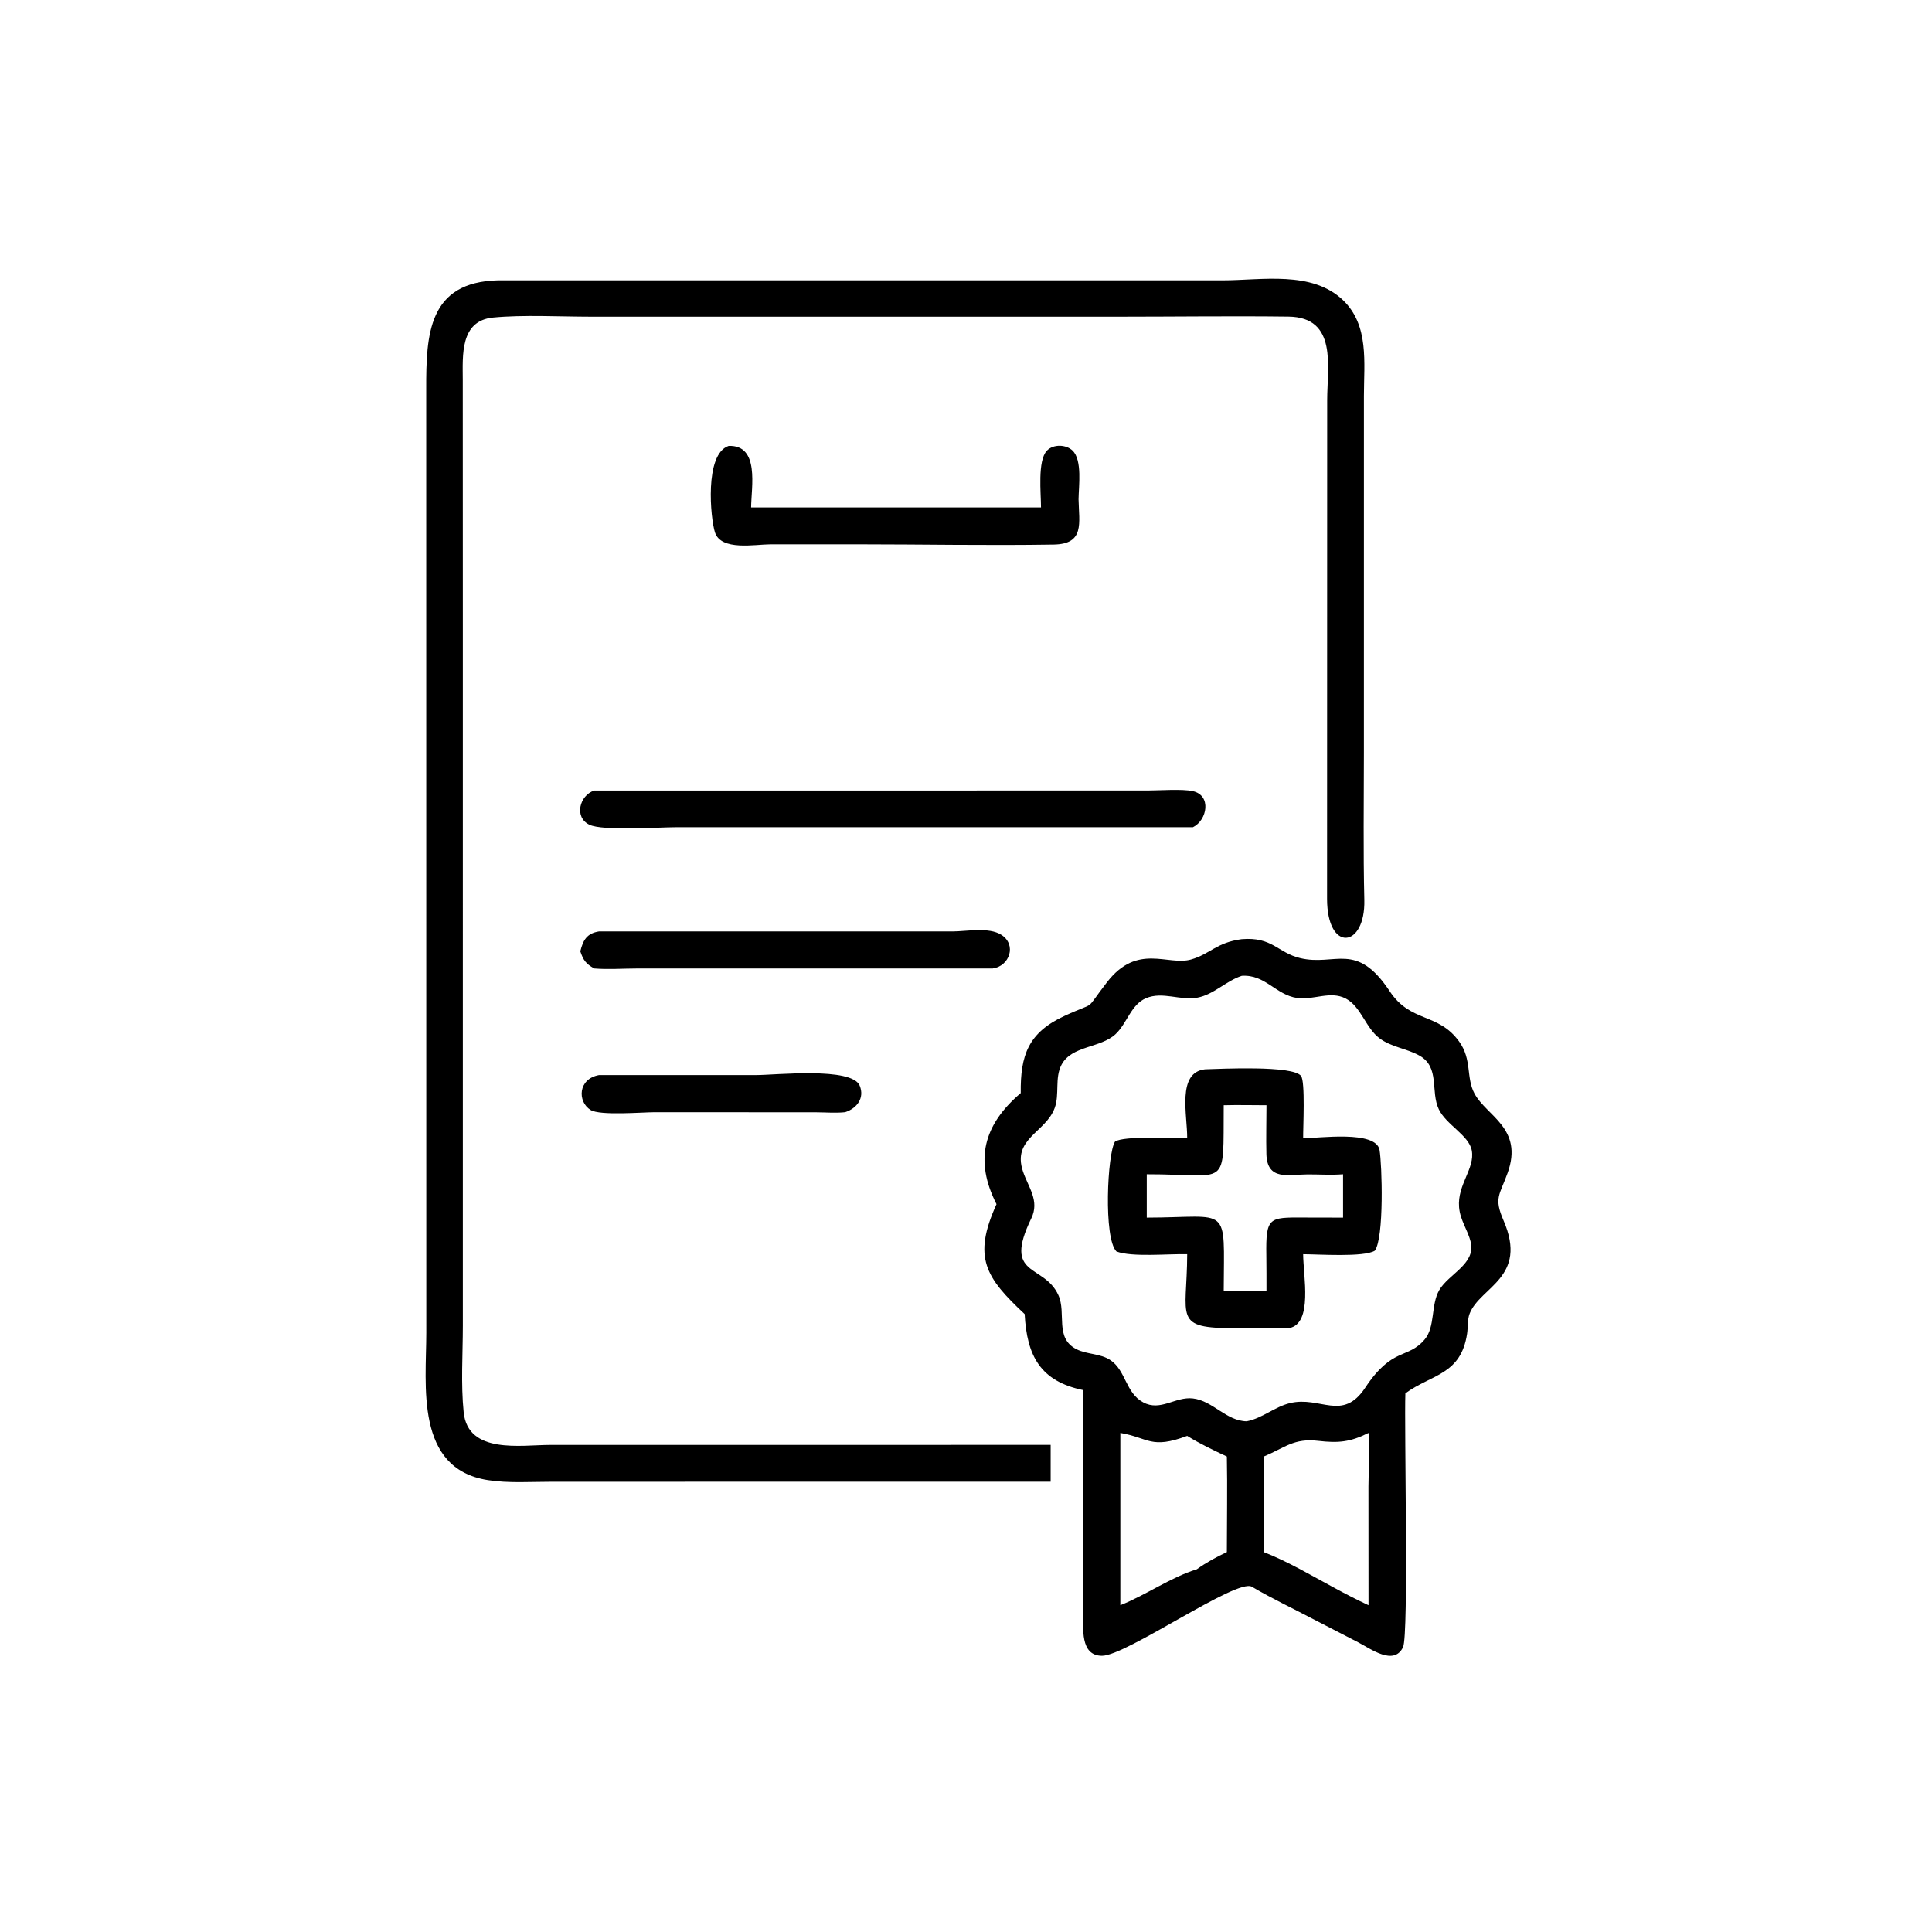
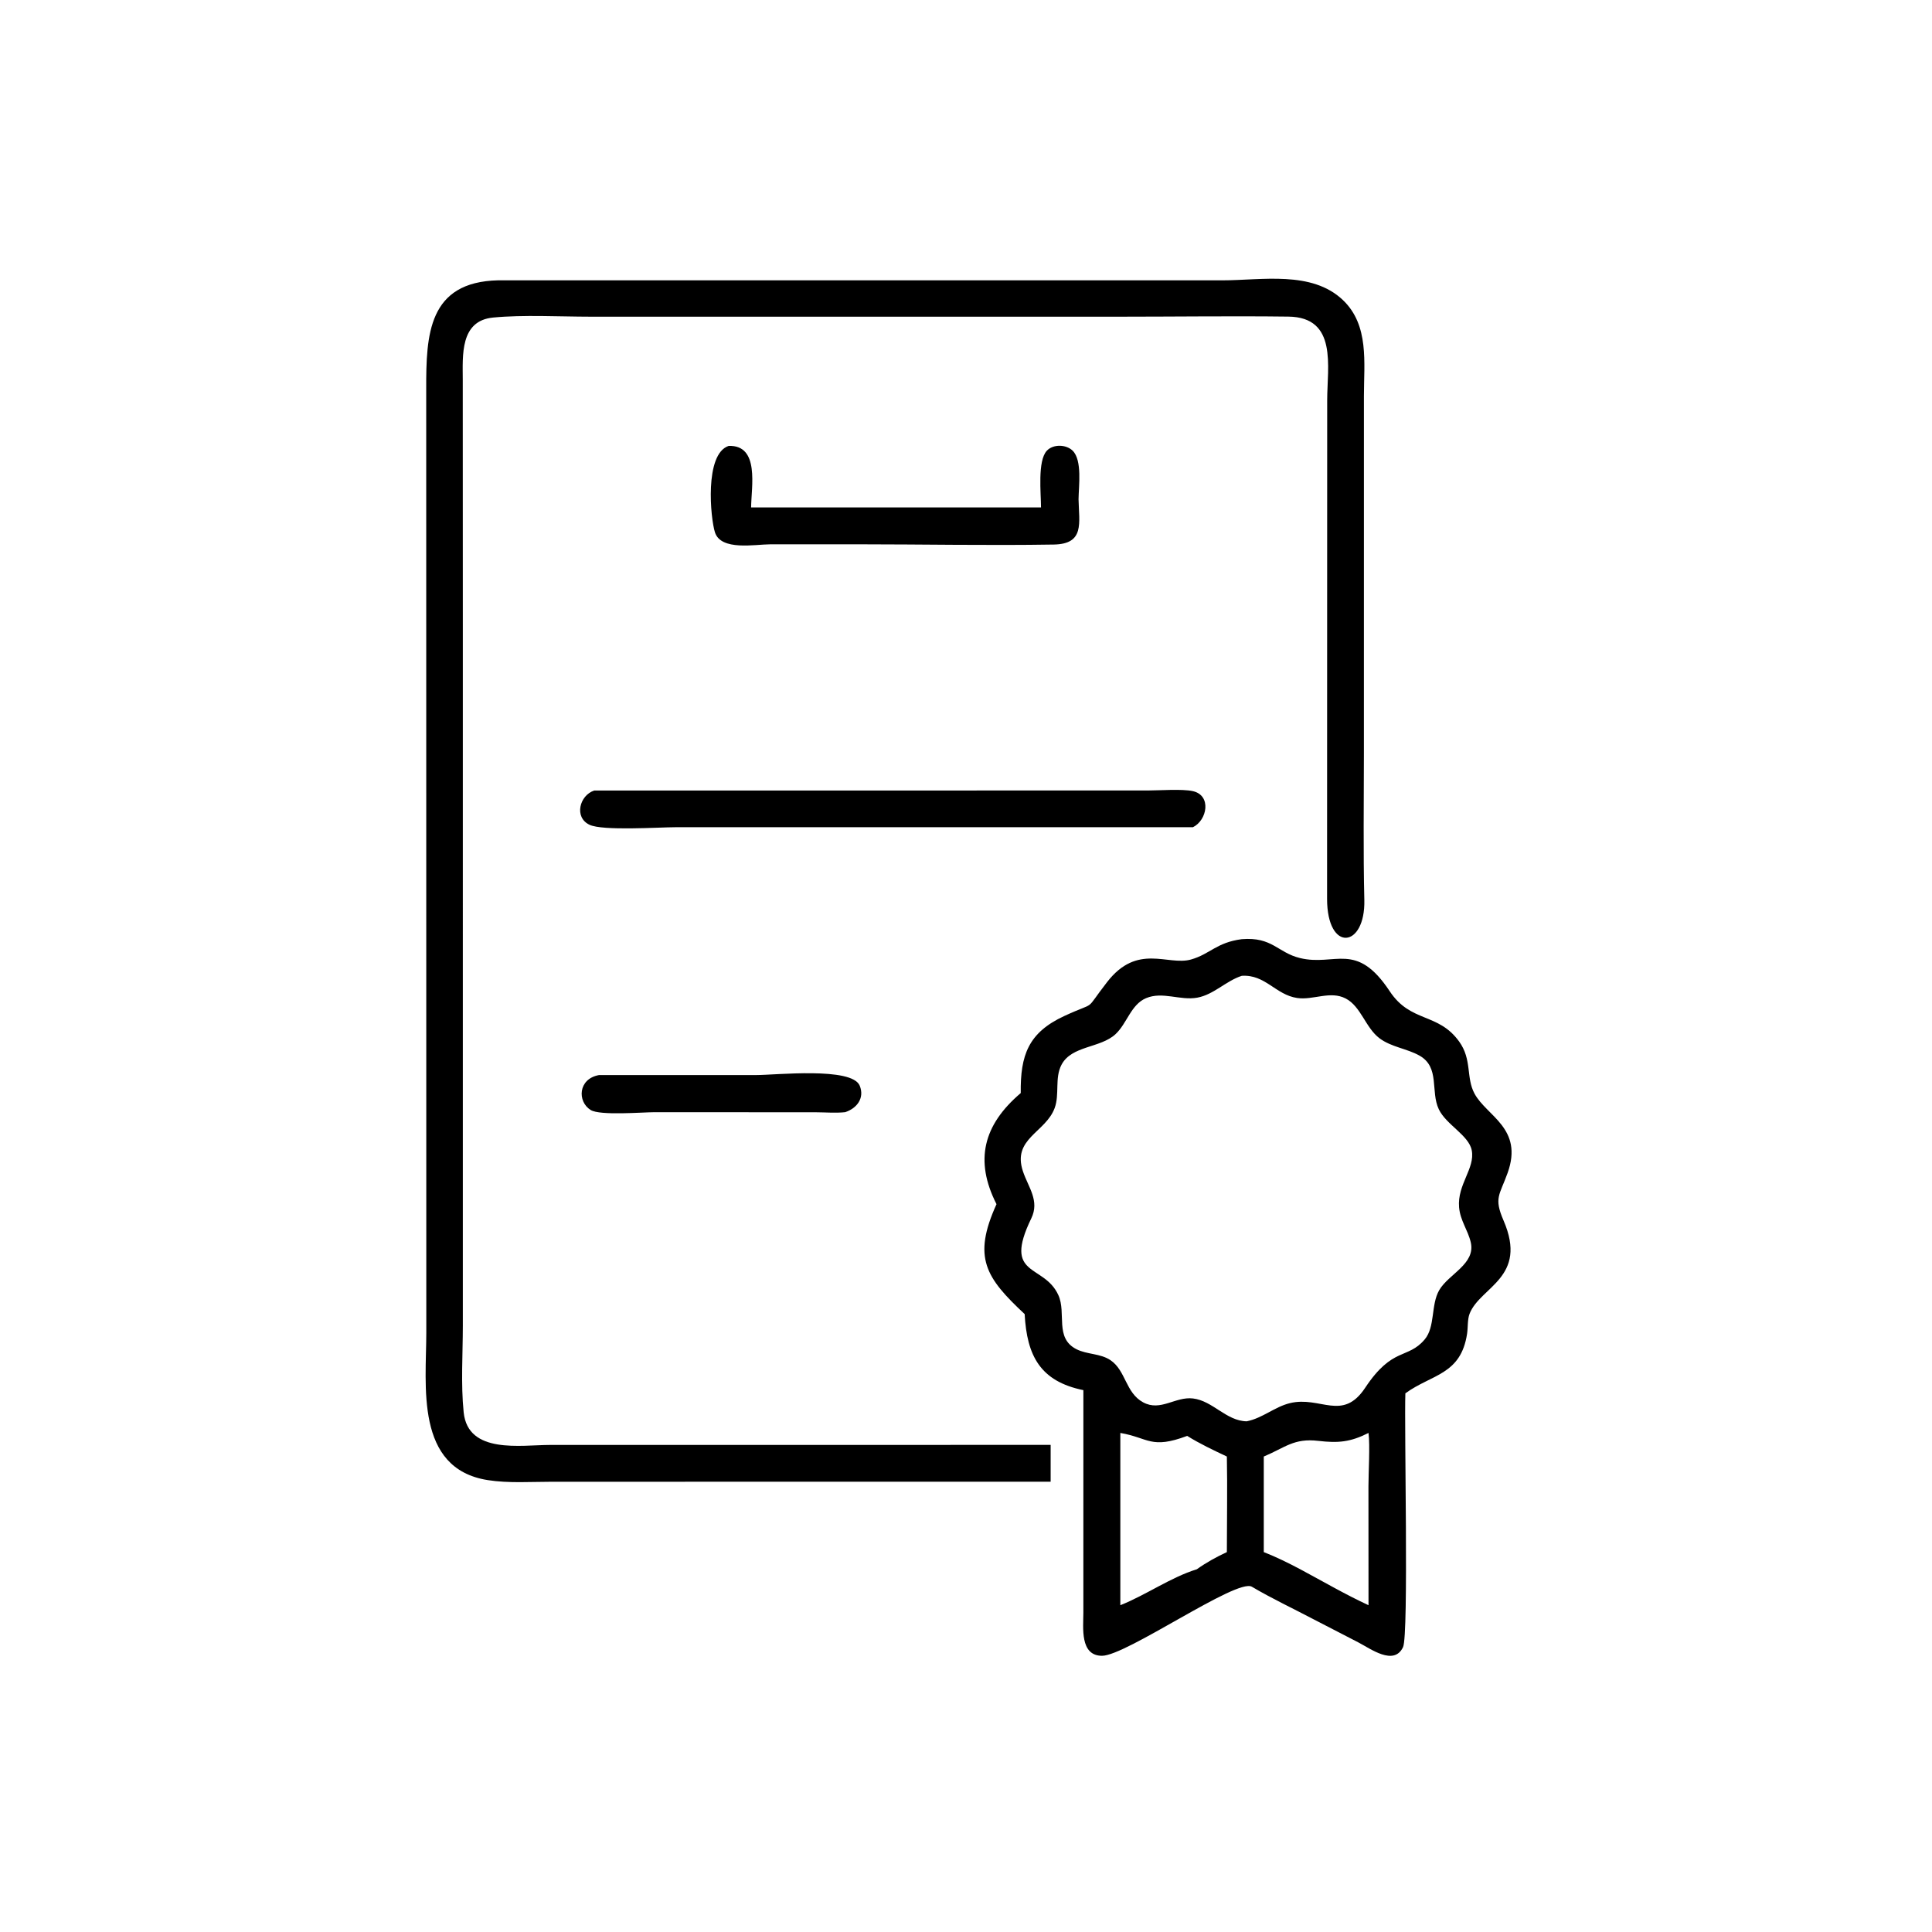
<svg xmlns="http://www.w3.org/2000/svg" width="180" height="180">
  <path transform="scale(0.352 0.352)" d="M278.086 392.184L146.165 392.19C140.604 392.19 134.571 392.621 129.081 391.753C109.775 388.697 112.825 366.734 112.834 352.754L112.812 103.014C112.77 88.582 113.331 74.61 131.872 74.193L323.596 74.198C333.968 74.197 347.183 71.561 355.439 79.416C362.445 86.082 361.004 96.053 361.004 104.79L360.999 199.382C360.998 212.314 360.8 225.272 361.112 238.199C361.421 250.991 351.253 252.215 351.252 237.895L351.283 105.95C351.282 97.014 354.084 83.961 341.009 83.8C326.172 83.616 311.302 83.82 296.463 83.821L156.171 83.82C148.044 83.814 138.488 83.283 130.517 84.048C121.707 84.893 122.475 94.129 122.485 100.51L122.503 165.125L122.504 350.849C122.503 358.4 121.959 366.319 122.724 373.815C123.862 384.964 137.902 382.456 145.547 382.449L278.086 382.436L278.086 392.184Z" />
  <path transform="scale(0.352 0.352)" d="M285.47 132.139C285.592 138.452 287.15 143.994 278.893 144.13C261.591 144.414 244.208 144.065 226.897 144.065L203.837 144.07C199.909 144.074 190.833 145.872 189.236 140.905C188.054 137.227 186.395 120.16 192.86 118.025C201.131 117.721 198.843 128.916 198.805 134.299L275.533 134.299C275.536 130.568 274.581 121.999 277.063 119.313C278.737 117.502 282.195 117.599 283.912 119.291C286.491 121.832 285.508 128.694 285.47 132.139Z" />
  <path transform="scale(0.352 0.352)" d="M315.743 218.948L178.74 218.951C174.367 218.956 159.547 219.954 156.046 218.308C151.864 216.341 153.395 210.502 157.284 209.236L303.786 209.227C306.849 209.227 312.923 208.765 315.742 209.403C320.712 210.528 319.55 217.079 315.743 218.948Z" />
-   <path transform="scale(0.352 0.352)" d="M153.599 251.791C154.335 248.843 155.316 247.039 158.553 246.531L252.073 246.536C255.775 246.534 261.716 245.323 265.018 247.421C269.18 250.066 267.213 255.717 262.754 256.334L168.465 256.34C164.762 256.348 160.97 256.641 157.284 256.334C155.059 255.081 154.391 254.158 153.599 251.791Z" />
  <path transform="scale(0.352 0.352)" d="M270.17 289.314C270.05 279.29 272.172 273.309 281.744 268.893C290.781 264.723 286.634 268.175 293.034 259.929C301.085 249.556 309.083 255.695 315.227 253.965C320.289 252.539 321.939 249.461 328.669 248.582C336.787 247.921 338.148 252.14 344.087 253.58C353.428 255.844 358.956 248.95 367.831 262.361C373.403 270.782 380.64 267.954 386.202 275.665C389.666 280.468 387.981 285.168 390.265 289.439C393.463 295.417 403.283 298.602 399.04 310.446C396.906 316.403 395.351 317.009 397.96 323.046C404.517 338.215 391.78 340.532 388.974 347.717C388.387 349.221 388.559 351.351 388.315 352.976C386.67 363.936 378.981 363.696 371.975 368.786C371.643 377.518 372.896 432.7 371.363 435.954C368.955 441.061 362.715 436.349 359.466 434.681L347.831 428.673C342.351 425.784 336.667 423.124 331.339 419.976C327.407 417.644 298.088 438.271 291.673 438.255C285.791 438.24 286.742 430.776 286.744 426.908L286.749 367.945C275.377 365.613 271.801 358.92 271.206 347.813C260.921 338.191 257.33 332.867 263.756 318.722C257.883 307.166 260.24 297.762 270.17 289.314ZM328.669 258.281C324.467 259.651 321.271 263.246 316.927 264.055C312.39 264.9 307.72 262.347 303.342 264.193C299.331 265.884 298.308 270.881 295.259 273.721C291.258 277.447 283.643 276.711 280.96 281.821C279.117 285.33 280.489 289.633 279.152 293.27C276.757 299.788 267.827 301.337 270.765 310.064C272.188 314.292 275.222 317.828 272.959 322.491C265.317 338.242 276.305 334.361 280.133 342.805C282.298 347.579 279.083 354.141 284.899 357.1C287.75 358.551 291.24 358.193 293.937 360.023C298.024 362.795 297.891 368.637 302.571 371.173C307.181 373.671 311.078 369.596 315.75 370.145C321.018 370.763 324.532 376.093 329.971 376.194C334.206 375.358 337.337 372.372 341.435 371.38C349.505 369.428 355.332 376.373 361.335 367.321C368.605 356.358 372.578 359.856 377.084 354.529C379.916 351.182 378.682 345.38 380.933 341.482C383.403 337.203 390.625 334.56 389.28 328.808C388.514 325.534 386.487 323.067 386.191 319.539C385.684 313.517 390.458 309.261 389.548 304.485C388.785 300.478 382.767 297.702 380.823 293.601C378.57 288.851 381.165 282.498 375.737 279.416C372.396 277.52 368.266 277.169 365.125 274.808C361.433 272.032 360.223 266.387 356.189 264.286C352.091 262.152 347.576 264.782 343.32 264.147C337.618 263.298 334.904 257.862 328.669 258.281ZM296.531 379.274L296.531 424.868C303.334 422.17 309.855 417.492 316.781 415.355C319.309 413.543 321.916 412.128 324.727 410.809C324.73 402.388 324.894 393.935 324.727 385.517C321.164 383.828 317.576 382.147 314.227 380.054C304.602 383.652 304.07 380.568 296.531 379.274ZM362.22 379.274C357.374 381.717 354.181 381.981 348.923 381.37C342.441 380.615 340.182 383.135 334.497 385.517L334.497 410.809C337.805 412.108 341.016 413.691 344.155 415.355C350.133 418.552 356.069 422.021 362.22 424.868L362.202 393.432C362.203 389.747 362.645 382.584 362.22 379.274Z" />
-   <path transform="scale(0.352 0.352)" d="M314.227 301.273C314.278 295.111 311.441 283.859 318.942 283.022C323.245 282.897 342.056 281.947 344.346 284.754C345.53 286.206 344.877 298.67 344.921 301.273C348.892 301.287 364.219 299.067 365.142 304.392C365.792 308.144 366.395 327.662 363.883 331.04C361.022 332.813 348.992 331.977 344.921 331.966C344.94 337.695 347.547 350.323 341.227 351.52L327.085 351.549C310.263 351.569 314.175 348.961 314.227 331.966C309.418 331.821 299.585 332.814 295.497 331.235C292.045 327.759 293.085 305.334 295.111 302.171C297.326 300.577 310.656 301.257 314.227 301.273ZM323.895 292.534C323.723 315.144 325.526 310.758 303.526 310.802L303.526 322.281C325.875 322.234 323.971 318.445 323.895 341.756L335.212 341.756C335.208 338.6 335.226 335.44 335.176 332.284C335.015 322.162 335.878 322.216 344.907 322.259L355.484 322.281L355.484 310.802C352.353 311.045 349.262 310.828 346.13 310.835C341.054 310.848 335.377 312.632 335.191 305.44C335.079 301.145 335.213 296.83 335.212 292.534C331.447 292.529 327.658 292.435 323.895 292.534Z" />
  <path transform="scale(0.352 0.352)" d="M223.691 294.373C221.19 294.641 218.506 294.407 215.982 294.398L173.259 294.376C170.08 294.381 158.797 295.328 156.335 293.795C152.769 291.575 152.982 285.54 158.553 284.548L200.157 284.547C205.245 284.551 225.505 282.325 227.555 287.369C228.904 290.687 226.741 293.383 223.691 294.373Z" />
</svg>